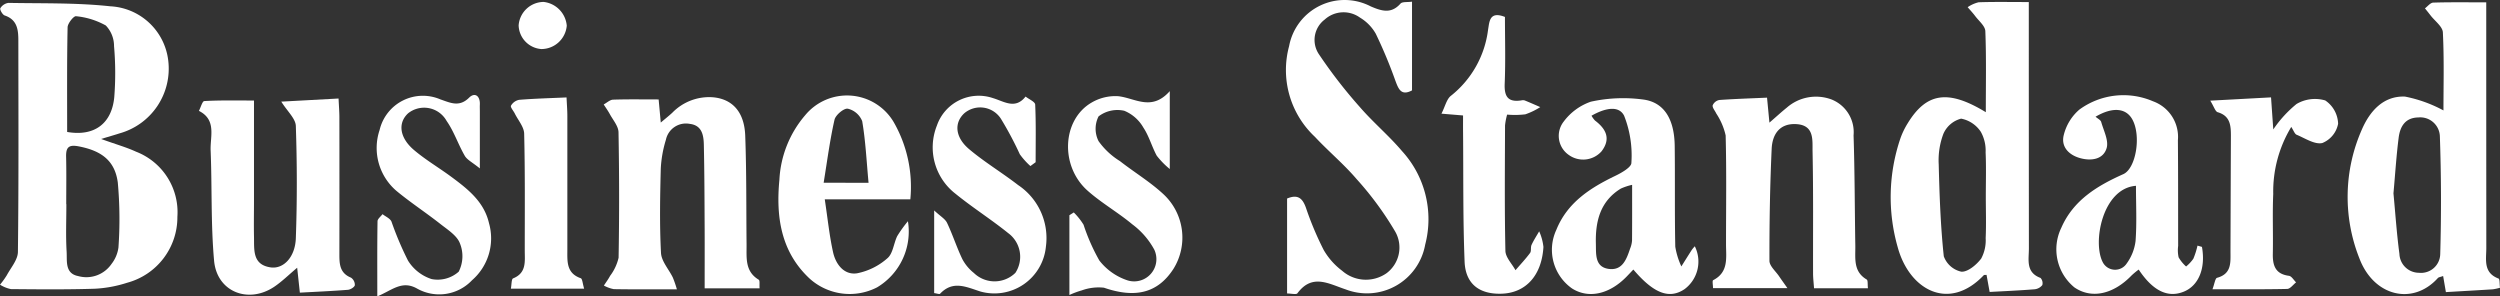
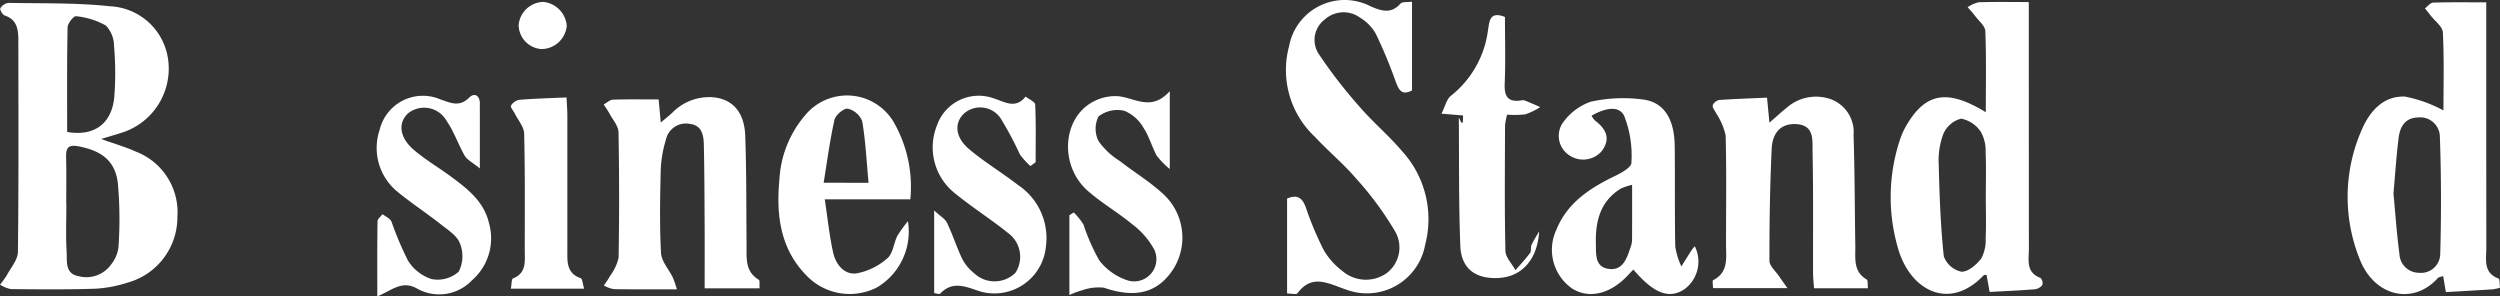
<svg xmlns="http://www.w3.org/2000/svg" width="186.581" height="22.12" viewBox="0 0 186.581 22.12">
  <rect x="0" y="0" width="186.581" height="22.12" fill="#333333" stroke="none" />
  <g id="Business_standard_logo" data-name="Business standard logo" transform="translate(-0.419 -1.44)">
    <g id="Business-Standard_1_0" transform="translate(667.555 377.34)">
      <path id="Path_300232" data-name="Path 300232" d="M-659.59-364.98c1.1.4,1.881.613,2.607.949a4.84,4.84,0,0,1,3.086,4.859,5.064,5.064,0,0,1-3.746,4.921,9.358,9.358,0,0,1-2.406.447c-2.089.068-4.182.048-6.272.028a2.483,2.483,0,0,1-.815-.329,6.245,6.245,0,0,0,.509-.706c.306-.57.821-1.155.828-1.739.063-5.253.037-10.506.032-15.76,0-.8-.067-1.569-1.02-1.888-.162-.054-.379-.447-.325-.538a.852.852,0,0,1,.6-.4c2.538.048,5.092-.018,7.609.254a4.59,4.59,0,0,1,4.322,4.034,5.016,5.016,0,0,1-3.641,5.452C-658.561-365.283-658.907-365.19-659.59-364.98Zm-2.6,4.87h.007c0,1.185-.051,2.374.02,3.555.041.682-.14,1.61.857,1.806a2.275,2.275,0,0,0,2.494-.906,2.544,2.544,0,0,0,.516-1.221,30.244,30.244,0,0,0-.048-4.849c-.217-1.653-1.242-2.377-2.9-2.7-.736-.145-.974.039-.958.761.028,1.182.009,2.364.009,3.554Zm.069-5.393c2,.348,3.326-.6,3.514-2.609a23.1,23.1,0,0,0-.018-3.8,2.218,2.218,0,0,0-.615-1.538,5.633,5.633,0,0,0-2.222-.691c-.172-.027-.624.532-.629.827-.054,2.614-.033,5.214-.033,7.814Z" transform="translate(0 -0.548)" fill="#fff" />
      <path id="Path_300233" data-name="Path 300233" d="M55.856-354.012a3.81,3.81,0,0,1-.531.118c-1.14.073-2.28.136-3.508.208-.071-.42-.135-.79-.205-1.2-.194.073-.336.082-.4.158-1.851,2.05-4.779,1.381-5.856-1.492a12.426,12.426,0,0,1,.188-9.593c.6-1.388,1.614-2.529,3.218-2.465a10.169,10.169,0,0,1,2.874,1.033c0-1.844.056-3.838-.044-5.824-.022-.438-.6-.849-.921-1.27-.136-.177-.277-.349-.416-.524.2-.149.406-.421.616-.428,1.259-.04,2.519-.02,3.958-.02v1.337q0,8.5.005,16.993c0,.868-.245,1.848.914,2.285C55.846-354.659,55.818-354.267,55.856-354.012Zm-7.95-7.035c.142,1.5.243,3.012.444,4.511a1.462,1.462,0,0,0,1.453,1.408,1.433,1.433,0,0,0,1.1-.343,1.433,1.433,0,0,0,.492-1.044q.127-4.4-.027-8.806a1.462,1.462,0,0,0-.5-1.045,1.462,1.462,0,0,0-1.1-.355c-.994.015-1.368.686-1.474,1.5-.176,1.381-.262,2.77-.39,4.175Z" transform="translate(-536.411 -0.414)" fill="#fff" />
      <path id="Path_300234" data-name="Path 300234" d="M-86.9-367.174c0-2.134.042-4.094-.036-6.049-.015-.386-.484-.759-.758-1.126-.173-.231-.373-.442-.561-.662a2.461,2.461,0,0,1,.818-.366c1.18-.041,2.362-.017,3.745-.017v1.164q0,8.617.007,17.235c0,.824-.252,1.776.868,2.19a.567.567,0,0,1,.135.532.841.841,0,0,1-.569.315c-1.1.089-2.2.138-3.364.2l-.23-1.274c-.127.01-.181,0-.2.017-2.614,2.76-5.567,1.1-6.431-2.084a13.6,13.6,0,0,1,.2-8.115,5.768,5.768,0,0,1,.53-1.106C-91.345-368.625-89.735-368.9-86.9-367.174Zm0,6.316c0-1.109.034-2.219-.015-3.326a2.855,2.855,0,0,0-.356-1.522,2.271,2.271,0,0,0-1.472-.986,1.988,1.988,0,0,0-1.322,1.129,5.576,5.576,0,0,0-.35,2.285c.057,2.289.137,4.582.378,6.856a1.8,1.8,0,0,0,1.31,1.152c.485.031,1.132-.516,1.483-.98a2.882,2.882,0,0,0,.333-1.527C-86.863-358.8-86.9-359.831-86.9-360.858Z" transform="translate(-432.03 -0.353)" fill="#fff" />
      <path id="Path_300235" data-name="Path 300235" d="M-267.982-375.776v6.622c-.81.434-1.009-.1-1.245-.732a35.17,35.17,0,0,0-1.459-3.495,3.294,3.294,0,0,0-1.183-1.207,2.094,2.094,0,0,0-2.63.148,1.907,1.907,0,0,0-.443,2.57,36.594,36.594,0,0,0,3.067,3.96c.99,1.145,2.166,2.129,3.144,3.283A7.526,7.526,0,0,1-267-357.636a4.416,4.416,0,0,1-2.182,3.064,4.416,4.416,0,0,1-3.752.27c-1.269-.418-2.494-1.2-3.6.29-.085.115-.459.015-.772.015v-7.085c.8-.338,1.154-.022,1.407.687a23.4,23.4,0,0,0,1.328,3.156,5.169,5.169,0,0,0,1.372,1.545,2.689,2.689,0,0,0,3.307.191,2.392,2.392,0,0,0,.657-3.11,23.9,23.9,0,0,0-2.886-3.926c-.955-1.119-2.1-2.068-3.108-3.149a6.825,6.825,0,0,1-1.926-6.769,4.215,4.215,0,0,1,2.3-3.018,4.215,4.215,0,0,1,3.794.053c.81.345,1.52.579,2.219-.208C-268.707-375.784-268.331-375.724-267.982-375.776Z" transform="translate(-293.772)" fill="#fff" />
-       <path id="Path_300236" data-name="Path 300236" d="M-602.711-346.007v7.444c0,.9-.018,1.808,0,2.711.025.972-.141,2.1,1.249,2.3.956.131,1.823-.763,1.874-2.179.1-2.79.093-5.586,0-8.376-.019-.554-.631-1.088-1.086-1.817l4.275-.233c.024.542.061.977.061,1.412q.007,5.053,0,10.105c0,.756-.021,1.493.865,1.852a.653.653,0,0,1,.288.565c-.032.15-.33.329-.522.344-1.176.093-2.355.144-3.581.211-.07-.648-.129-1.2-.2-1.859-.63.529-1.121,1.016-1.682,1.4-1.947,1.327-4.306.407-4.518-1.918-.248-2.731-.147-5.492-.259-8.238-.042-1.036.459-2.28-.874-2.95.133-.256.256-.726.4-.733C-605.24-346.034-604.061-346.007-602.711-346.007Z" transform="translate(-45.469 -22.391)" fill="#fff" />
      <path id="Path_300237" data-name="Path 300237" d="M-143.927-346.617l.178,1.865c.524-.454.9-.8,1.3-1.122a3.308,3.308,0,0,1,3.354-.6,2.623,2.623,0,0,1,1.626,2.67c.089,2.747.086,5.5.131,8.245.015.921-.174,1.914.85,2.515.1.06.057.368.092.652h-4.023c-.027-.388-.071-.741-.073-1.1-.009-3.037.026-6.075-.038-9.111-.017-.827.151-1.958-1.206-2.038-1.275-.075-1.8.787-1.846,1.85-.127,2.78-.172,5.566-.166,8.349,0,.391.472.783.731,1.171.154.23.318.454.611.87h-5.553c0-.228-.068-.552.01-.593,1.169-.6.963-1.671.961-2.68,0-2.709.043-5.419-.028-8.126a4.9,4.9,0,0,0-.7-1.634c-.094-.208-.3-.431-.268-.609a.679.679,0,0,1,.5-.4C-146.314-346.526-145.139-346.562-143.927-346.617Z" transform="translate(-391.331 -21.995)" fill="#fff" />
      <path id="Path_300238" data-name="Path 300238" d="M-478.666-332.228c-1.761,0-3.236.013-4.711-.013a2.475,2.475,0,0,1-.74-.267c.156-.241.329-.472.463-.724a3.581,3.581,0,0,0,.634-1.353q.081-4.681-.006-9.365c-.008-.45-.4-.9-.64-1.337-.137-.256-.309-.492-.465-.737.233-.125.463-.35.7-.358,1.1-.038,2.2-.017,3.4-.017l.159,1.726c.362-.307.618-.51.857-.73a3.838,3.838,0,0,1,3-1.16c1.46.114,2.379,1.065,2.446,2.864.1,2.708.072,5.421.1,8.131.01.973-.139,1.993.906,2.623.1.059.043.369.066.643h-4.1c0-1.507.006-2.97,0-4.433-.011-2.094-.015-4.189-.061-6.283-.016-.712-.137-1.453-1.056-1.558a1.527,1.527,0,0,0-1.774,1.185,8.788,8.788,0,0,0-.384,2.166c-.053,2.094-.094,4.193.017,6.282.033.627.588,1.223.886,1.842a8.6,8.6,0,0,1,.3.873Z" transform="translate(-137.949 -22.08)" fill="#fff" />
      <path id="Path_300239" data-name="Path 300239" d="M-193.676-344.937a1.839,1.839,0,0,0,.258.357c.829.628,1.208,1.362.49,2.3a1.835,1.835,0,0,1-2.452.264,1.728,1.728,0,0,1-.722-1.168,1.728,1.728,0,0,1,.358-1.326,4.249,4.249,0,0,1,2.02-1.475,11.231,11.231,0,0,1,3.974-.152c1.538.236,2.261,1.515,2.284,3.465.03,2.5-.009,5.006.042,7.508a5.569,5.569,0,0,0,.454,1.473c.259-.411.515-.824.778-1.232a2.847,2.847,0,0,1,.226-.271,2.565,2.565,0,0,1-.766,3.2c-1.137.763-2.294.332-3.821-1.464-.167.176-.328.347-.491.516-1.291,1.334-2.848,1.678-4.08.9a3.524,3.524,0,0,1-1.181-4.369c.822-2.045,2.529-3.138,4.417-4.046.464-.223,1.193-.641,1.188-.961a8.068,8.068,0,0,0-.544-3.524C-191.68-345.781-192.8-345.439-193.676-344.937Zm3.031,5.158a4.284,4.284,0,0,0-.84.279c-1.551.946-1.91,2.462-1.865,4.123.02.745-.092,1.72.945,1.87s1.344-.722,1.612-1.518a1.975,1.975,0,0,0,.142-.591c.012-1.342.006-2.684.006-4.163Z" transform="translate(-354.682 -22.326)" fill="#fff" />
-       <path id="Path_300240" data-name="Path 300240" d="M-32.858-335.779c.285,1.584-.238,2.882-1.346,3.337-1.19.489-2.307-.039-3.376-1.645a5.845,5.845,0,0,0-.524.433c-1.372,1.426-3,1.772-4.271.9a3.672,3.672,0,0,1-.978-4.454c.9-2.063,2.685-3.133,4.626-4,.94-.421,1.351-2.852.676-4.079-.472-.858-1.473-.955-2.748-.207.16.143.379.243.422.393.183.654.579,1.4.4,1.966-.26.835-1.153.961-1.98.729-.854-.24-1.433-.858-1.215-1.718a3.65,3.65,0,0,1,1.163-1.9,5.573,5.573,0,0,1,5.5-.621,2.826,2.826,0,0,1,1.856,2.911c.022,2.627.014,5.254.019,7.881A2.49,2.49,0,0,0-34.6-335a2.8,2.8,0,0,0,.558.684,2.849,2.849,0,0,0,.543-.582,5.7,5.7,0,0,0,.308-.976Zm-4.928-4.558c-2.508.189-3.268,4.282-2.455,5.739a1.032,1.032,0,0,0,.86.523,1.032,1.032,0,0,0,.9-.457,3.6,3.6,0,0,0,.668-1.683c.1-1.339.031-2.685.031-4.122Z" transform="translate(-469.941 -21.695)" fill="#fff" />
      <path id="Path_300241" data-name="Path 300241" d="M-421.326-339.3h-6.387c.218,1.442.346,2.719.623,3.963.2.892.819,1.7,1.78,1.56a4.826,4.826,0,0,0,2.275-1.127c.411-.346.464-1.1.729-1.648a9.336,9.336,0,0,1,.8-1.113,4.847,4.847,0,0,1-2.306,4.938,4.466,4.466,0,0,1-5.04-.665c-2.143-2.006-2.509-4.616-2.247-7.355a8.011,8.011,0,0,1,1.921-4.824,4.046,4.046,0,0,1,3.428-1.467,4.046,4.046,0,0,1,3.172,1.959,9.7,9.7,0,0,1,1.252,5.779Zm-3.119-1.232c-.151-1.623-.222-3.124-.474-4.6a1.536,1.536,0,0,0-1.074-.931c-.291-.049-.913.47-.993.826-.344,1.517-.543,3.066-.81,4.7Z" transform="translate(-177.869 -21.725)" fill="#fff" />
      <path id="Path_300242" data-name="Path 300242" d="M-377.155-341.7a5.382,5.382,0,0,1-.791-.881,25.449,25.449,0,0,0-1.37-2.582,1.837,1.837,0,0,0-1.283-.887,1.837,1.837,0,0,0-1.5.419c-.753.708-.687,1.776.368,2.668,1.154.974,2.466,1.758,3.663,2.685a4.751,4.751,0,0,1,2.07,4.587,3.862,3.862,0,0,1-1.665,2.823,3.862,3.862,0,0,1-3.235.527c-1.079-.348-2.045-.834-3,.171-.05.052-.232-.022-.44-.049v-6.169c.462.434.82.63.962.929.421.883.718,1.825,1.142,2.707a3.309,3.309,0,0,0,.859,1.031,2.219,2.219,0,0,0,3.1-.01,2.191,2.191,0,0,0-.534-2.961c-1.275-1.028-2.668-1.909-3.938-2.942a4.374,4.374,0,0,1-1.386-5.09,3.3,3.3,0,0,1,4.184-2.047c.836.249,1.665.866,2.433-.116.251.2.709.388.718.6.064,1.43.033,2.863.033,4.3Z" transform="translate(-213.079 -21.807)" fill="#fff" />
      <path id="Path_300243" data-name="Path 300243" d="M-552.8-332.167c0-2.027-.011-3.816.017-5.606,0-.179.243-.354.373-.531.228.181.56.315.667.551a23.854,23.854,0,0,0,1.232,2.911,3.234,3.234,0,0,0,1.764,1.383,2.36,2.36,0,0,0,2.024-.553,2.553,2.553,0,0,0,.088-2.115c-.22-.582-.911-1.013-1.451-1.439-1.062-.836-2.2-1.582-3.241-2.437a4.212,4.212,0,0,1-1.3-4.585,3.319,3.319,0,0,1,1.742-2.2,3.319,3.319,0,0,1,2.8-.079c.74.251,1.4.6,2.138-.133.43-.423.832-.126.8.523-.008.164,0,.328,0,.493v4.267c-.556-.453-.947-.636-1.125-.942-.491-.845-.8-1.81-1.354-2.6a1.918,1.918,0,0,0-1.307-.954,1.918,1.918,0,0,0-1.571.385c-.773.717-.647,1.816.45,2.744.872.738,1.871,1.323,2.792,2.005,1.227.909,2.431,1.849,2.8,3.454a4.143,4.143,0,0,1-1.269,4.254,3.37,3.37,0,0,1-4.1.621C-550.966-333.392-551.7-332.621-552.8-332.167Z" transform="translate(-86.177 -21.613)" fill="#fff" />
      <path id="Path_300244" data-name="Path 300244" d="M-343.275-333.146V-339.1l.327-.207a4.923,4.923,0,0,1,.728.914,14.7,14.7,0,0,0,1.179,2.672,4.409,4.409,0,0,0,2.127,1.491,1.661,1.661,0,0,0,1.731-.511,1.661,1.661,0,0,0,.243-1.789,5.788,5.788,0,0,0-1.641-1.891c-1.067-.891-2.3-1.589-3.335-2.509-2.076-1.842-1.906-5.3.3-6.578a3.507,3.507,0,0,1,1.975-.475c1.263.13,2.491,1.159,3.857-.377v5.813a6.139,6.139,0,0,1-.972-.994c-.369-.682-.575-1.464-1-2.1a2.907,2.907,0,0,0-1.422-1.253,2.318,2.318,0,0,0-1.92.418,2.041,2.041,0,0,0,0,1.848,5.461,5.461,0,0,0,1.59,1.486c1.063.831,2.236,1.537,3.222,2.447a4.417,4.417,0,0,1,.773,5.605c-1.168,1.8-2.838,2.208-5.183,1.4a3.686,3.686,0,0,0-1.654.2,6.253,6.253,0,0,0-.925.344Z" transform="translate(-244.049 -20.738)" fill="#fff" />
-       <path id="Path_300245" data-name="Path 300245" d="M-228.576-363.922l-1.612-.134c.281-.552.386-1.09.712-1.338a7.458,7.458,0,0,0,2.765-4.911c.107-.6.088-1.431,1.262-.97,0,1.636.05,3.312-.019,4.983-.04.965.252,1.4,1.242,1.246a.487.487,0,0,1,.244,0c.392.158.779.329,1.168.5a5.15,5.15,0,0,1-1.114.539,6.5,6.5,0,0,1-1.359.021,4.841,4.841,0,0,0-.155.806c-.01,3.121-.041,6.243.027,9.363.011.487.49.963.752,1.444.367-.426.755-.836,1.088-1.286.108-.145.028-.417.11-.6.162-.352.377-.679.57-1.016a3.829,3.829,0,0,1,.318,1.168c-.126,2.115-1.3,3.413-3.084,3.486-1.678.068-2.736-.712-2.8-2.4-.126-3.2-.085-6.4-.113-9.6C-228.579-363.025-228.576-363.426-228.576-363.922Z" transform="translate(-329.369 -3.361)" fill="#fff" />
-       <path id="Path_300246" data-name="Path 300246" d="M2.865-346.235,7.4-346.48c.06.859.11,1.575.167,2.393a8.84,8.84,0,0,1,1.737-1.9,2.722,2.722,0,0,1,2.139-.265,2.174,2.174,0,0,1,.963,1.742,1.941,1.941,0,0,1-1.18,1.438c-.567.128-1.284-.356-1.917-.619-.148-.062-.219-.31-.4-.583a9.312,9.312,0,0,0-1.345,5.007c-.065,1.476,0,2.958-.03,4.436-.02.888.177,1.532,1.2,1.668.2.026.358.319.536.489-.221.171-.439.486-.664.491-1.8.04-3.6.023-5.577.023.156-.406.2-.815.345-.854,1.1-.3,1-1.153,1-1.978q.013-4.312.031-8.625c0-.771-.051-1.479-.982-1.754C3.24-345.422,3.147-345.777,2.865-346.235Z" transform="translate(-505.043 -22.153)" fill="#fff" />
+       <path id="Path_300245" data-name="Path 300245" d="M-228.576-363.922l-1.612-.134c.281-.552.386-1.09.712-1.338a7.458,7.458,0,0,0,2.765-4.911c.107-.6.088-1.431,1.262-.97,0,1.636.05,3.312-.019,4.983-.04.965.252,1.4,1.242,1.246a.487.487,0,0,1,.244,0c.392.158.779.329,1.168.5a5.15,5.15,0,0,1-1.114.539,6.5,6.5,0,0,1-1.359.021,4.841,4.841,0,0,0-.155.806c-.01,3.121-.041,6.243.027,9.363.011.487.49.963.752,1.444.367-.426.755-.836,1.088-1.286.108-.145.028-.417.11-.6.162-.352.377-.679.57-1.016c-.126,2.115-1.3,3.413-3.084,3.486-1.678.068-2.736-.712-2.8-2.4-.126-3.2-.085-6.4-.113-9.6C-228.579-363.025-228.576-363.426-228.576-363.922Z" transform="translate(-329.369 -3.361)" fill="#fff" />
      <path id="Path_300247" data-name="Path 300247" d="M-506.8-332.189h-5.47c.06-.307.04-.718.166-.769,1.019-.411.871-1.271.871-2.079,0-2.909.027-5.819-.044-8.726-.012-.5-.454-1-.7-1.5-.1-.2-.343-.473-.283-.587a.9.9,0,0,1,.609-.435c1.134-.092,2.273-.122,3.537-.179.024.532.06.966.06,1.4v9.956c0,.863-.091,1.759,1,2.137C-506.93-332.926-506.915-332.564-506.8-332.189Z" transform="translate(-116.739 -22.165)" fill="#fff" />
      <path id="Path_300248" data-name="Path 300248" d="M-508.235-371.9a1.825,1.825,0,0,1-1.7-1.769,1.888,1.888,0,0,1,1.866-1.748,1.953,1.953,0,0,1,1.726,1.769,1.906,1.906,0,0,1-1.892,1.748Z" transform="translate(-118.494 -0.339)" fill="#fff" />
    </g>
  </g>
</svg>